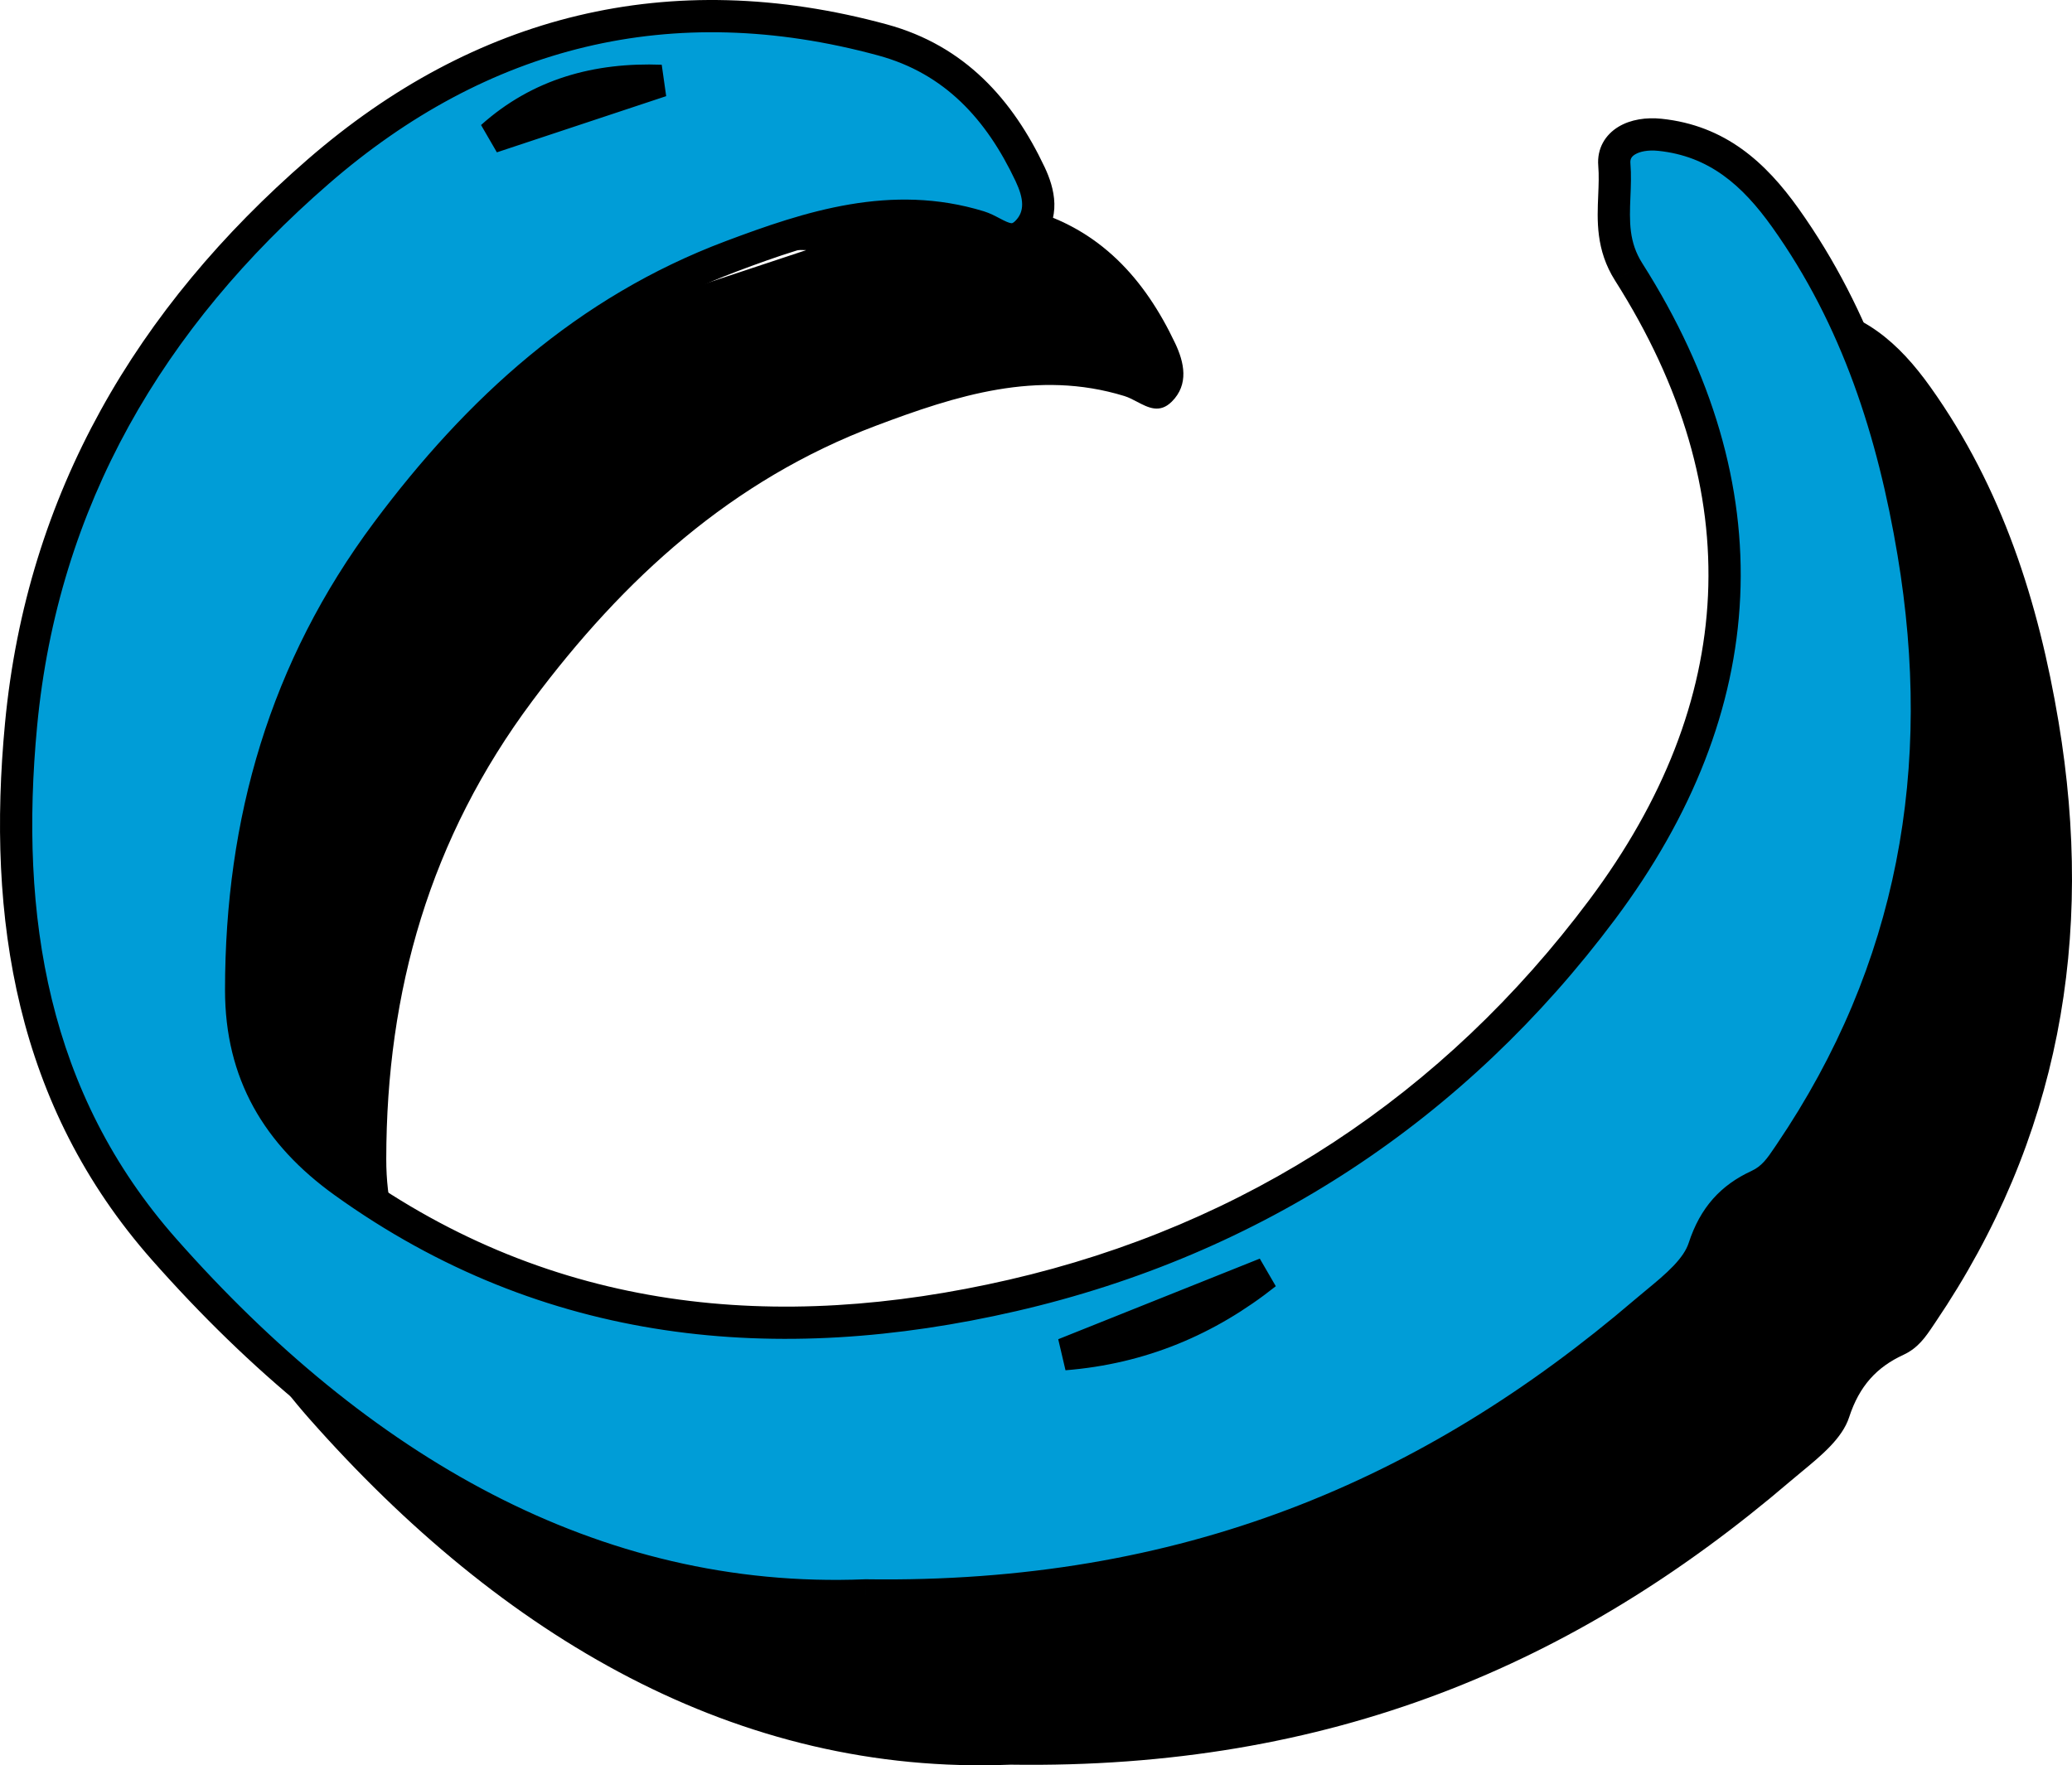
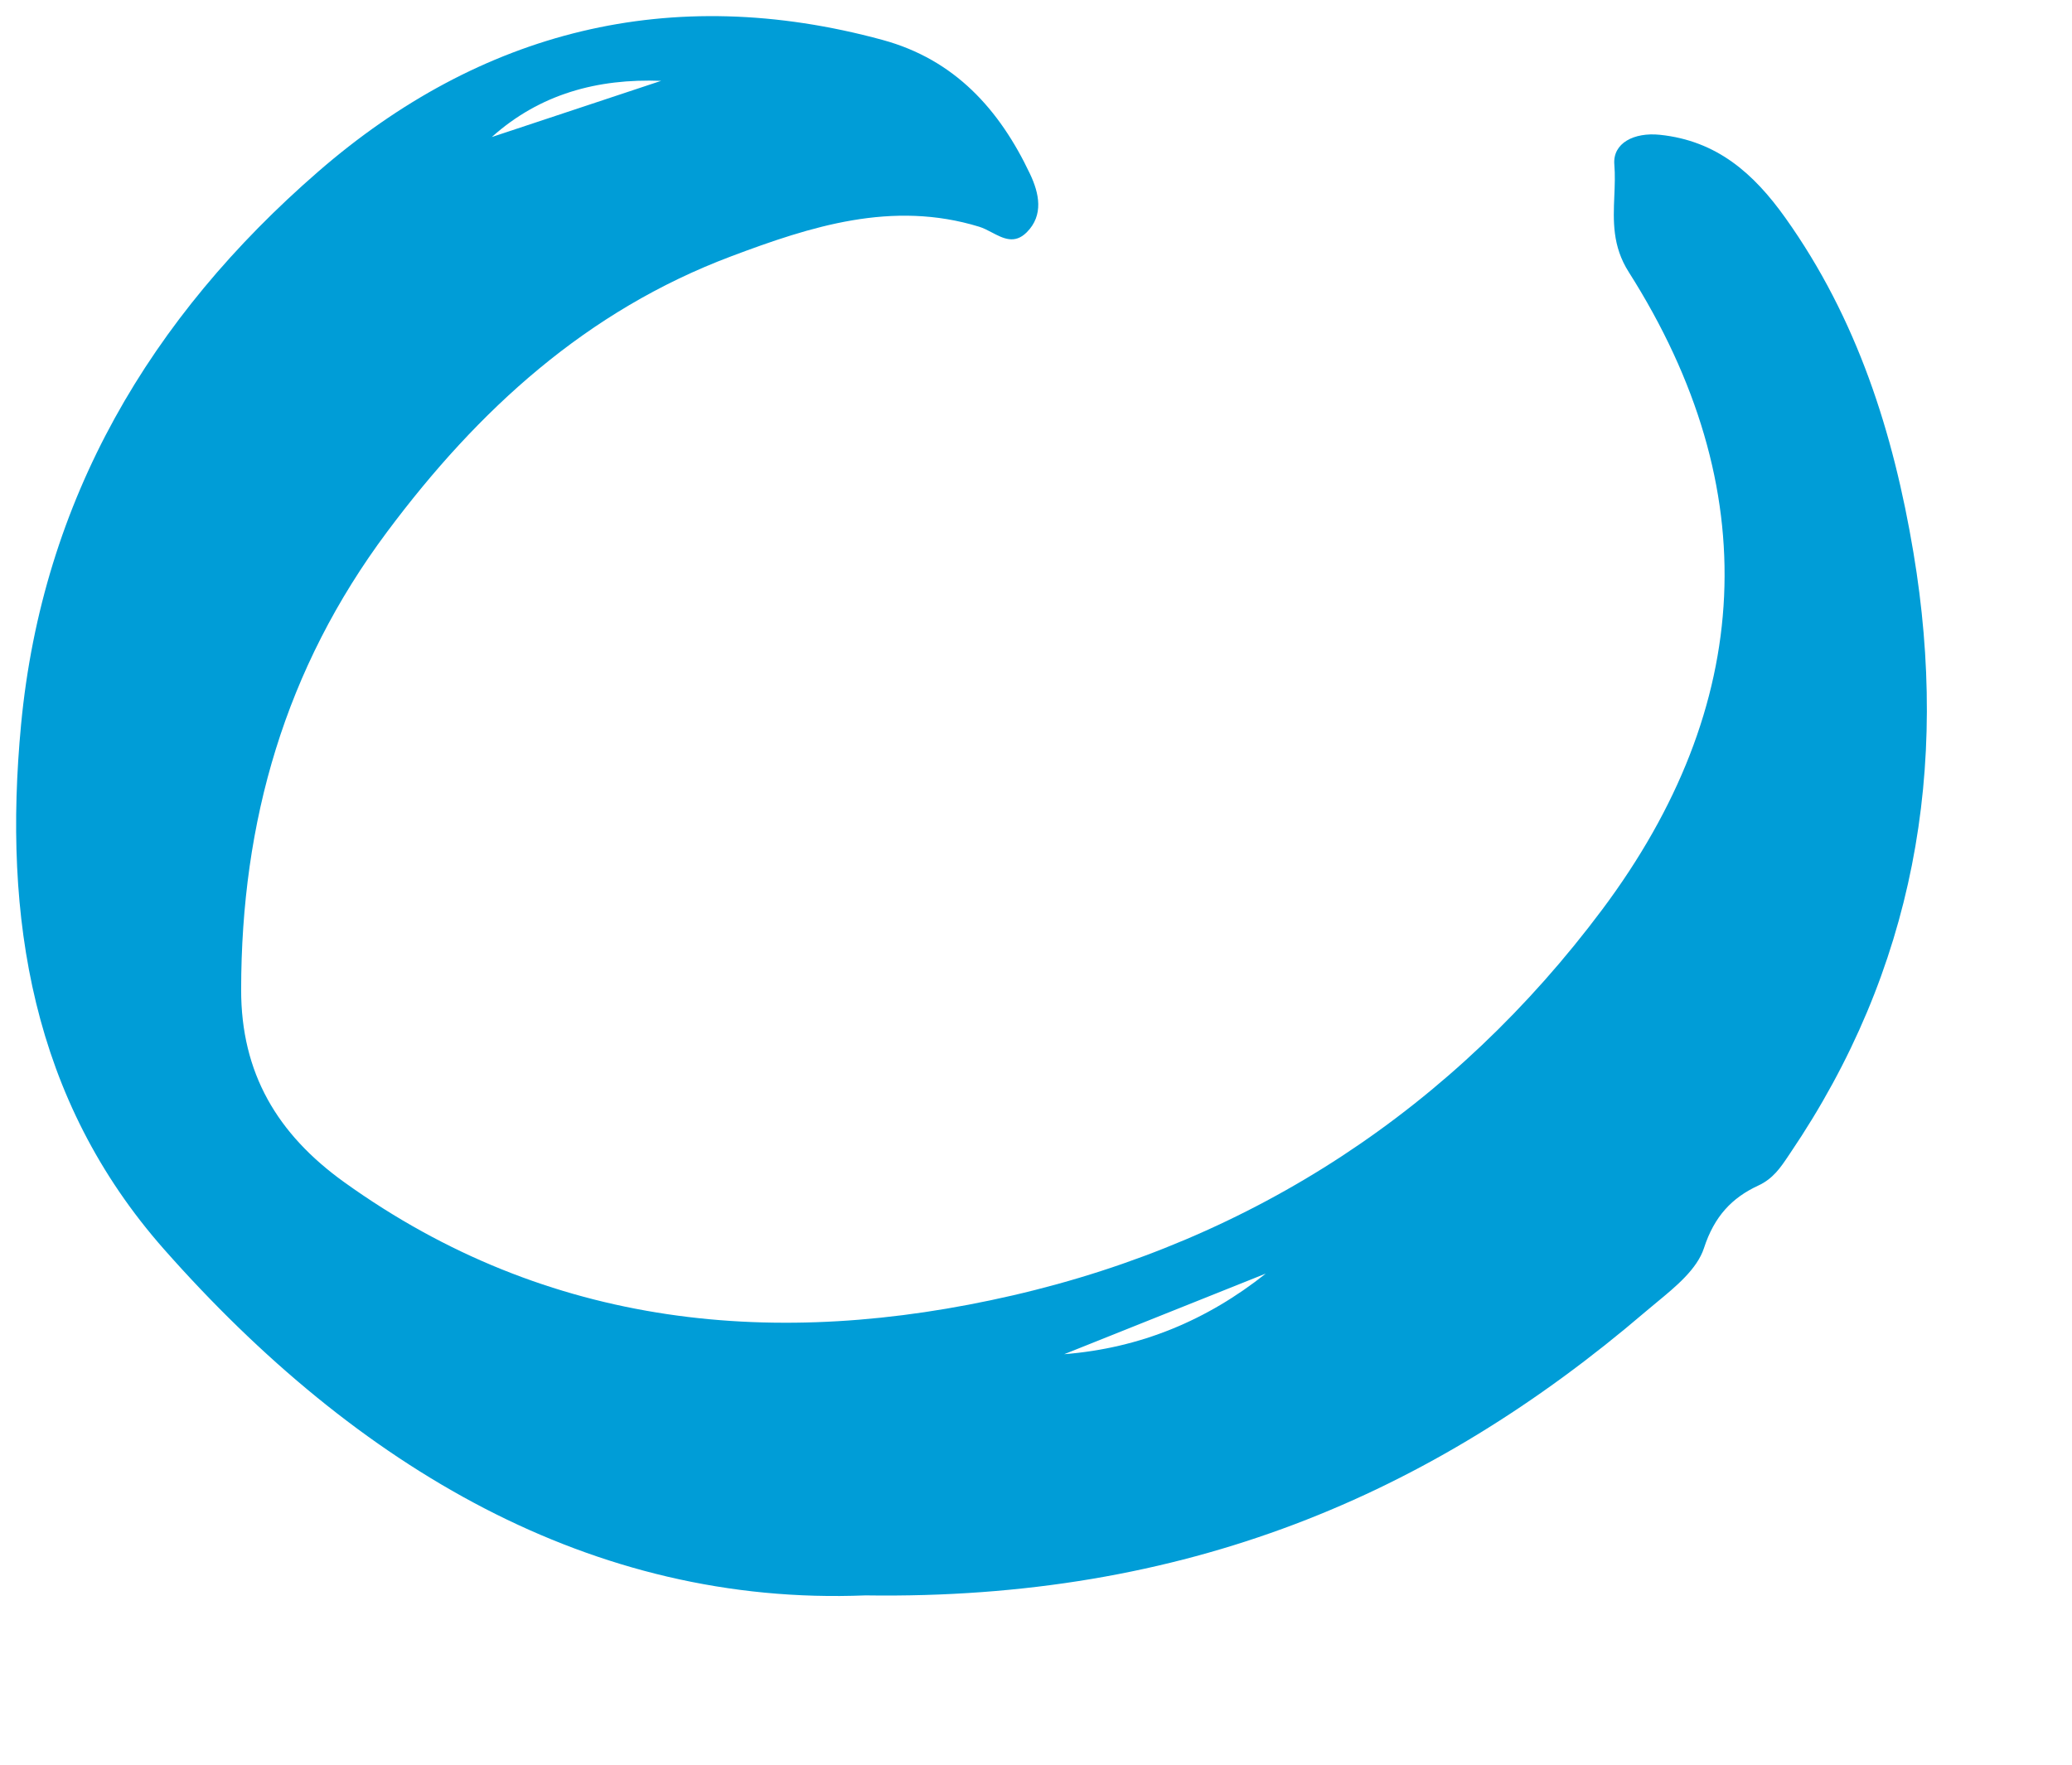
<svg xmlns="http://www.w3.org/2000/svg" width="257" height="219" viewBox="0 0 257 219" fill="none">
-   <path fill-rule="evenodd" clip-rule="evenodd" d="M125.351 218.923C91.459 220.297 62.303 203.117 38.347 175.985C21.952 157.414 18.348 134.81 20.613 110.9C23.264 82.918 36.666 60.354 57.475 42.285C77.586 24.822 101.147 18.789 127.464 25.953C136.431 28.394 141.982 34.593 145.767 42.597C146.88 44.951 147.496 47.685 145.343 49.826C143.843 51.317 142.433 50.578 141.022 49.837C140.502 49.564 139.981 49.29 139.455 49.129C128.666 45.817 118.55 49.09 108.693 52.798C90.779 59.538 77.343 71.8 66.028 86.961C53.333 103.969 47.925 122.922 47.91 143.791C47.902 154.116 52.383 161.692 60.693 167.66C86.037 185.862 114.463 188.421 143.583 181.713C173.518 174.818 198.416 158.345 216.744 133.821C235.539 108.673 237.135 81.703 220.016 54.741C217.974 51.525 218.104 48.406 218.232 45.306C218.286 44.005 218.34 42.708 218.233 41.407C218.014 38.744 220.685 37.389 223.887 37.723C230.974 38.462 235.538 42.541 239.441 48.018C248.355 60.529 252.844 74.674 255.334 89.558C259.808 116.305 255.453 141.31 240.049 164.057C239.966 164.18 239.884 164.302 239.802 164.424C238.841 165.857 237.917 167.234 236.089 168.079C232.803 169.598 230.629 171.911 229.355 175.827C228.508 178.429 225.896 180.583 223.453 182.598C222.983 182.986 222.519 183.368 222.075 183.748C195.425 206.535 164.97 219.507 125.351 218.923ZM150 189C159.499 188.242 167.744 184.766 175 179L150 189ZM100 31.03C92.097 30.73 84.96 32.661 79 38L100 31.03Z" fill="black" />
  <path fill-rule="evenodd" clip-rule="evenodd" d="M107.351 197.923C73.459 199.297 44.303 182.117 20.347 154.985C3.952 136.414 0.348 113.81 2.613 89.9C5.264 61.917 18.666 39.354 39.475 21.285C59.586 3.821 83.147 -2.211 109.464 4.953C118.431 7.394 123.982 13.593 127.767 21.597C128.88 23.951 129.496 26.685 127.343 28.826C125.843 30.317 124.433 29.578 123.022 28.837C122.502 28.564 121.981 28.29 121.455 28.129C110.666 24.817 100.55 28.09 90.693 31.798C72.779 38.538 59.343 50.8 48.028 65.961C35.333 82.969 29.925 101.922 29.91 122.791C29.902 133.116 34.383 140.692 42.693 146.66C68.037 164.862 96.463 167.421 125.583 160.713C155.518 153.818 180.416 137.345 198.744 112.821C217.539 87.673 219.135 60.703 202.016 33.741C199.974 30.525 200.104 27.406 200.232 24.306C200.286 23.005 200.34 21.708 200.233 20.407C200.014 17.744 202.685 16.389 205.887 16.723C212.974 17.462 217.538 21.541 221.441 27.018C230.355 39.529 234.844 53.674 237.334 68.558C241.808 95.305 237.453 120.31 222.049 143.057C221.966 143.18 221.884 143.302 221.802 143.424C220.841 144.857 219.917 146.234 218.089 147.079C214.803 148.598 212.629 150.911 211.355 154.827C210.508 157.429 207.896 159.583 205.453 161.598C204.983 161.986 204.519 162.368 204.075 162.748C177.425 185.535 146.97 198.507 107.351 197.923ZM132 168C141.499 167.242 149.744 163.766 157 158L132 168ZM82 10.03C74.097 9.73 66.96 11.661 61 17L82 10.03Z" fill="#009DD7" />
-   <path d="M20.347 154.985L18.848 156.309L18.848 156.309L20.347 154.985ZM107.351 197.923L107.381 195.923L107.325 195.923L107.27 195.925L107.351 197.923ZM2.613 89.9L4.604 90.088L4.604 90.088L2.613 89.9ZM39.475 21.285L38.163 19.774L38.163 19.774L39.475 21.285ZM109.464 4.953L108.939 6.883L108.939 6.883L109.464 4.953ZM127.767 21.597L129.575 20.742L129.575 20.742L127.767 21.597ZM127.343 28.826L128.753 30.244L128.753 30.244L127.343 28.826ZM123.022 28.837L123.952 27.066V27.066L123.022 28.837ZM121.455 28.129L122.042 26.217L122.042 26.217L121.455 28.129ZM90.693 31.798L89.989 29.926L89.989 29.926L90.693 31.798ZM48.028 65.961L49.63 67.157L49.63 67.157L48.028 65.961ZM29.91 122.791L31.91 122.792V122.792L29.91 122.791ZM42.693 146.66L41.526 148.284H41.526L42.693 146.66ZM125.583 160.713L125.134 158.764H125.134L125.583 160.713ZM198.744 112.821L197.142 111.624L198.744 112.821ZM202.016 33.741L203.705 32.669L203.704 32.668L202.016 33.741ZM200.232 24.306L202.231 24.389V24.389L200.232 24.306ZM200.233 20.407L202.227 20.244L202.227 20.243L200.233 20.407ZM205.887 16.723L206.094 14.734L206.094 14.734L205.887 16.723ZM221.441 27.018L223.07 25.857L223.07 25.857L221.441 27.018ZM237.334 68.558L239.307 68.228V68.228L237.334 68.558ZM222.049 143.057L220.393 141.936L220.393 141.936L222.049 143.057ZM221.802 143.424L220.141 142.31L220.141 142.31L221.802 143.424ZM218.089 147.079L218.929 148.894L218.929 148.894L218.089 147.079ZM211.355 154.827L213.257 155.446L213.257 155.445L211.355 154.827ZM205.453 161.598L204.181 160.055L204.181 160.055L205.453 161.598ZM204.075 162.748L205.375 164.268L205.375 164.268L204.075 162.748ZM132 168L131.257 166.143L132.159 169.994L132 168ZM157 158L158.244 159.566L156.257 156.143L157 158ZM82 10.03L82.63 11.928L82.076 8.031L82 10.03ZM61 17L59.666 15.51L61.63 18.898L61 17ZM18.848 156.309C43.047 183.715 72.737 201.328 107.432 199.922L107.27 195.925C74.181 197.266 45.56 180.519 21.846 153.661L18.848 156.309ZM0.622 89.711C-1.673 113.934 1.954 137.172 18.848 156.309L21.846 153.662C5.95 135.655 2.368 113.686 4.604 90.088L0.622 89.711ZM38.163 19.774C17.031 38.125 3.329 61.138 0.622 89.711L4.604 90.088C7.199 62.697 20.301 40.583 40.786 22.795L38.163 19.774ZM109.99 3.024C82.999 -4.324 58.756 1.894 38.163 19.774L40.786 22.795C60.417 5.749 83.295 -0.098 108.939 6.883L109.99 3.024ZM129.575 20.742C125.629 12.398 119.695 5.665 109.989 3.024L108.939 6.883C117.168 9.123 122.335 14.788 125.958 22.452L129.575 20.742ZM128.753 30.244C131.889 27.126 130.746 23.22 129.575 20.742L125.958 22.452C127.013 24.683 127.103 26.244 125.933 27.408L128.753 30.244ZM122.093 30.608C122.717 30.936 123.754 31.507 124.897 31.652C126.257 31.826 127.589 31.401 128.753 30.244L125.933 27.408C125.73 27.609 125.606 27.661 125.568 27.675C125.535 27.686 125.494 27.696 125.401 27.684C125.291 27.67 125.122 27.626 124.863 27.516C124.598 27.404 124.318 27.259 123.952 27.066L122.093 30.608ZM120.868 30.041C121.183 30.138 121.536 30.316 122.093 30.608L123.952 27.066C123.467 26.812 122.778 26.443 122.042 26.217L120.868 30.041ZM91.397 33.67C101.274 29.954 110.797 26.95 120.868 30.041L122.042 26.217C110.536 22.685 99.827 26.225 89.989 29.926L91.397 33.67ZM49.63 67.157C60.8 52.191 73.953 40.233 91.397 33.67L89.989 29.926C71.606 36.843 57.885 49.409 46.425 64.764L49.63 67.157ZM31.91 122.792C31.925 102.296 37.226 83.777 49.63 67.157L46.425 64.764C33.44 82.162 27.926 101.547 27.91 122.789L31.91 122.792ZM43.86 145.035C36.002 139.392 31.903 132.389 31.91 122.792L27.91 122.789C27.902 133.842 32.764 141.991 41.526 148.284L43.86 145.035ZM125.134 158.764C96.424 165.377 68.624 162.822 43.86 145.035L41.526 148.284C67.45 166.903 96.503 169.464 126.032 162.662L125.134 158.764ZM197.142 111.624C179.092 135.775 154.599 151.977 125.134 158.764L126.032 162.662C156.437 155.659 181.741 138.914 200.346 114.019L197.142 111.624ZM200.328 34.813C208.705 48.008 212.436 61.09 211.85 73.87C211.263 86.653 206.348 99.306 197.142 111.624L200.346 114.019C209.936 101.188 215.216 87.782 215.846 74.053C216.476 60.32 212.446 46.436 203.705 32.669L200.328 34.813ZM198.234 24.223C198.107 27.29 197.912 31.009 200.328 34.813L203.704 32.668C202.036 30.041 202.1 27.523 202.231 24.389L198.234 24.223ZM198.24 20.571C198.335 21.728 198.289 22.902 198.234 24.223L202.231 24.389C202.284 23.109 202.345 21.688 202.227 20.244L198.24 20.571ZM206.094 14.734C204.202 14.537 202.261 14.81 200.741 15.73C199.121 16.711 198.062 18.406 198.24 20.572L202.227 20.243C202.186 19.745 202.352 19.431 202.813 19.152C203.374 18.812 204.37 18.576 205.68 18.712L206.094 14.734ZM223.07 25.857C219.007 20.156 213.993 15.558 206.094 14.734L205.679 18.712C211.954 19.367 216.069 22.926 219.813 28.178L223.07 25.857ZM239.307 68.228C236.787 53.167 232.22 38.7 223.07 25.857L219.813 28.178C228.49 40.358 232.901 54.181 235.362 68.888L239.307 68.228ZM223.705 144.178C239.428 120.96 243.856 95.424 239.307 68.228L235.362 68.888C239.76 95.186 235.478 119.66 220.393 141.936L223.705 144.178ZM223.463 144.538C223.545 144.416 223.625 144.297 223.705 144.178L220.393 141.936C220.307 142.062 220.222 142.189 220.141 142.31L223.463 144.538ZM218.929 148.894C221.326 147.786 222.521 145.942 223.463 144.538L220.141 142.31C219.16 143.772 218.509 144.682 217.25 145.264L218.929 148.894ZM213.257 155.445C214.36 152.056 216.152 150.178 218.929 148.894L217.25 145.264C213.455 147.018 210.898 149.767 209.453 154.208L213.257 155.445ZM206.726 163.141C207.928 162.149 209.288 161.031 210.45 159.813C211.609 158.597 212.701 157.153 213.257 155.446L209.453 154.207C209.162 155.103 208.524 156.037 207.555 157.052C206.588 158.066 205.421 159.032 204.181 160.055L206.726 163.141ZM205.375 164.268C205.803 163.902 206.253 163.531 206.726 163.141L204.181 160.055C203.713 160.441 203.235 160.835 202.775 161.228L205.375 164.268ZM107.322 199.923C147.471 200.515 178.389 187.342 205.375 164.268L202.775 161.228C176.46 183.728 146.47 196.499 107.381 195.923L107.322 199.923ZM132.159 169.994C142.081 169.202 150.699 165.562 158.244 159.566L155.756 156.434C148.79 161.97 140.918 165.282 131.841 166.006L132.159 169.994ZM156.257 156.143L131.257 166.143L132.743 169.857L157.743 159.857L156.257 156.143ZM82.076 8.031C73.775 7.717 66.093 9.752 59.666 15.51L62.334 18.49C67.827 13.569 74.419 11.744 81.924 12.028L82.076 8.031ZM61.63 18.898L82.63 11.928L81.37 8.132L60.37 15.102L61.63 18.898Z" fill="black" />
</svg>